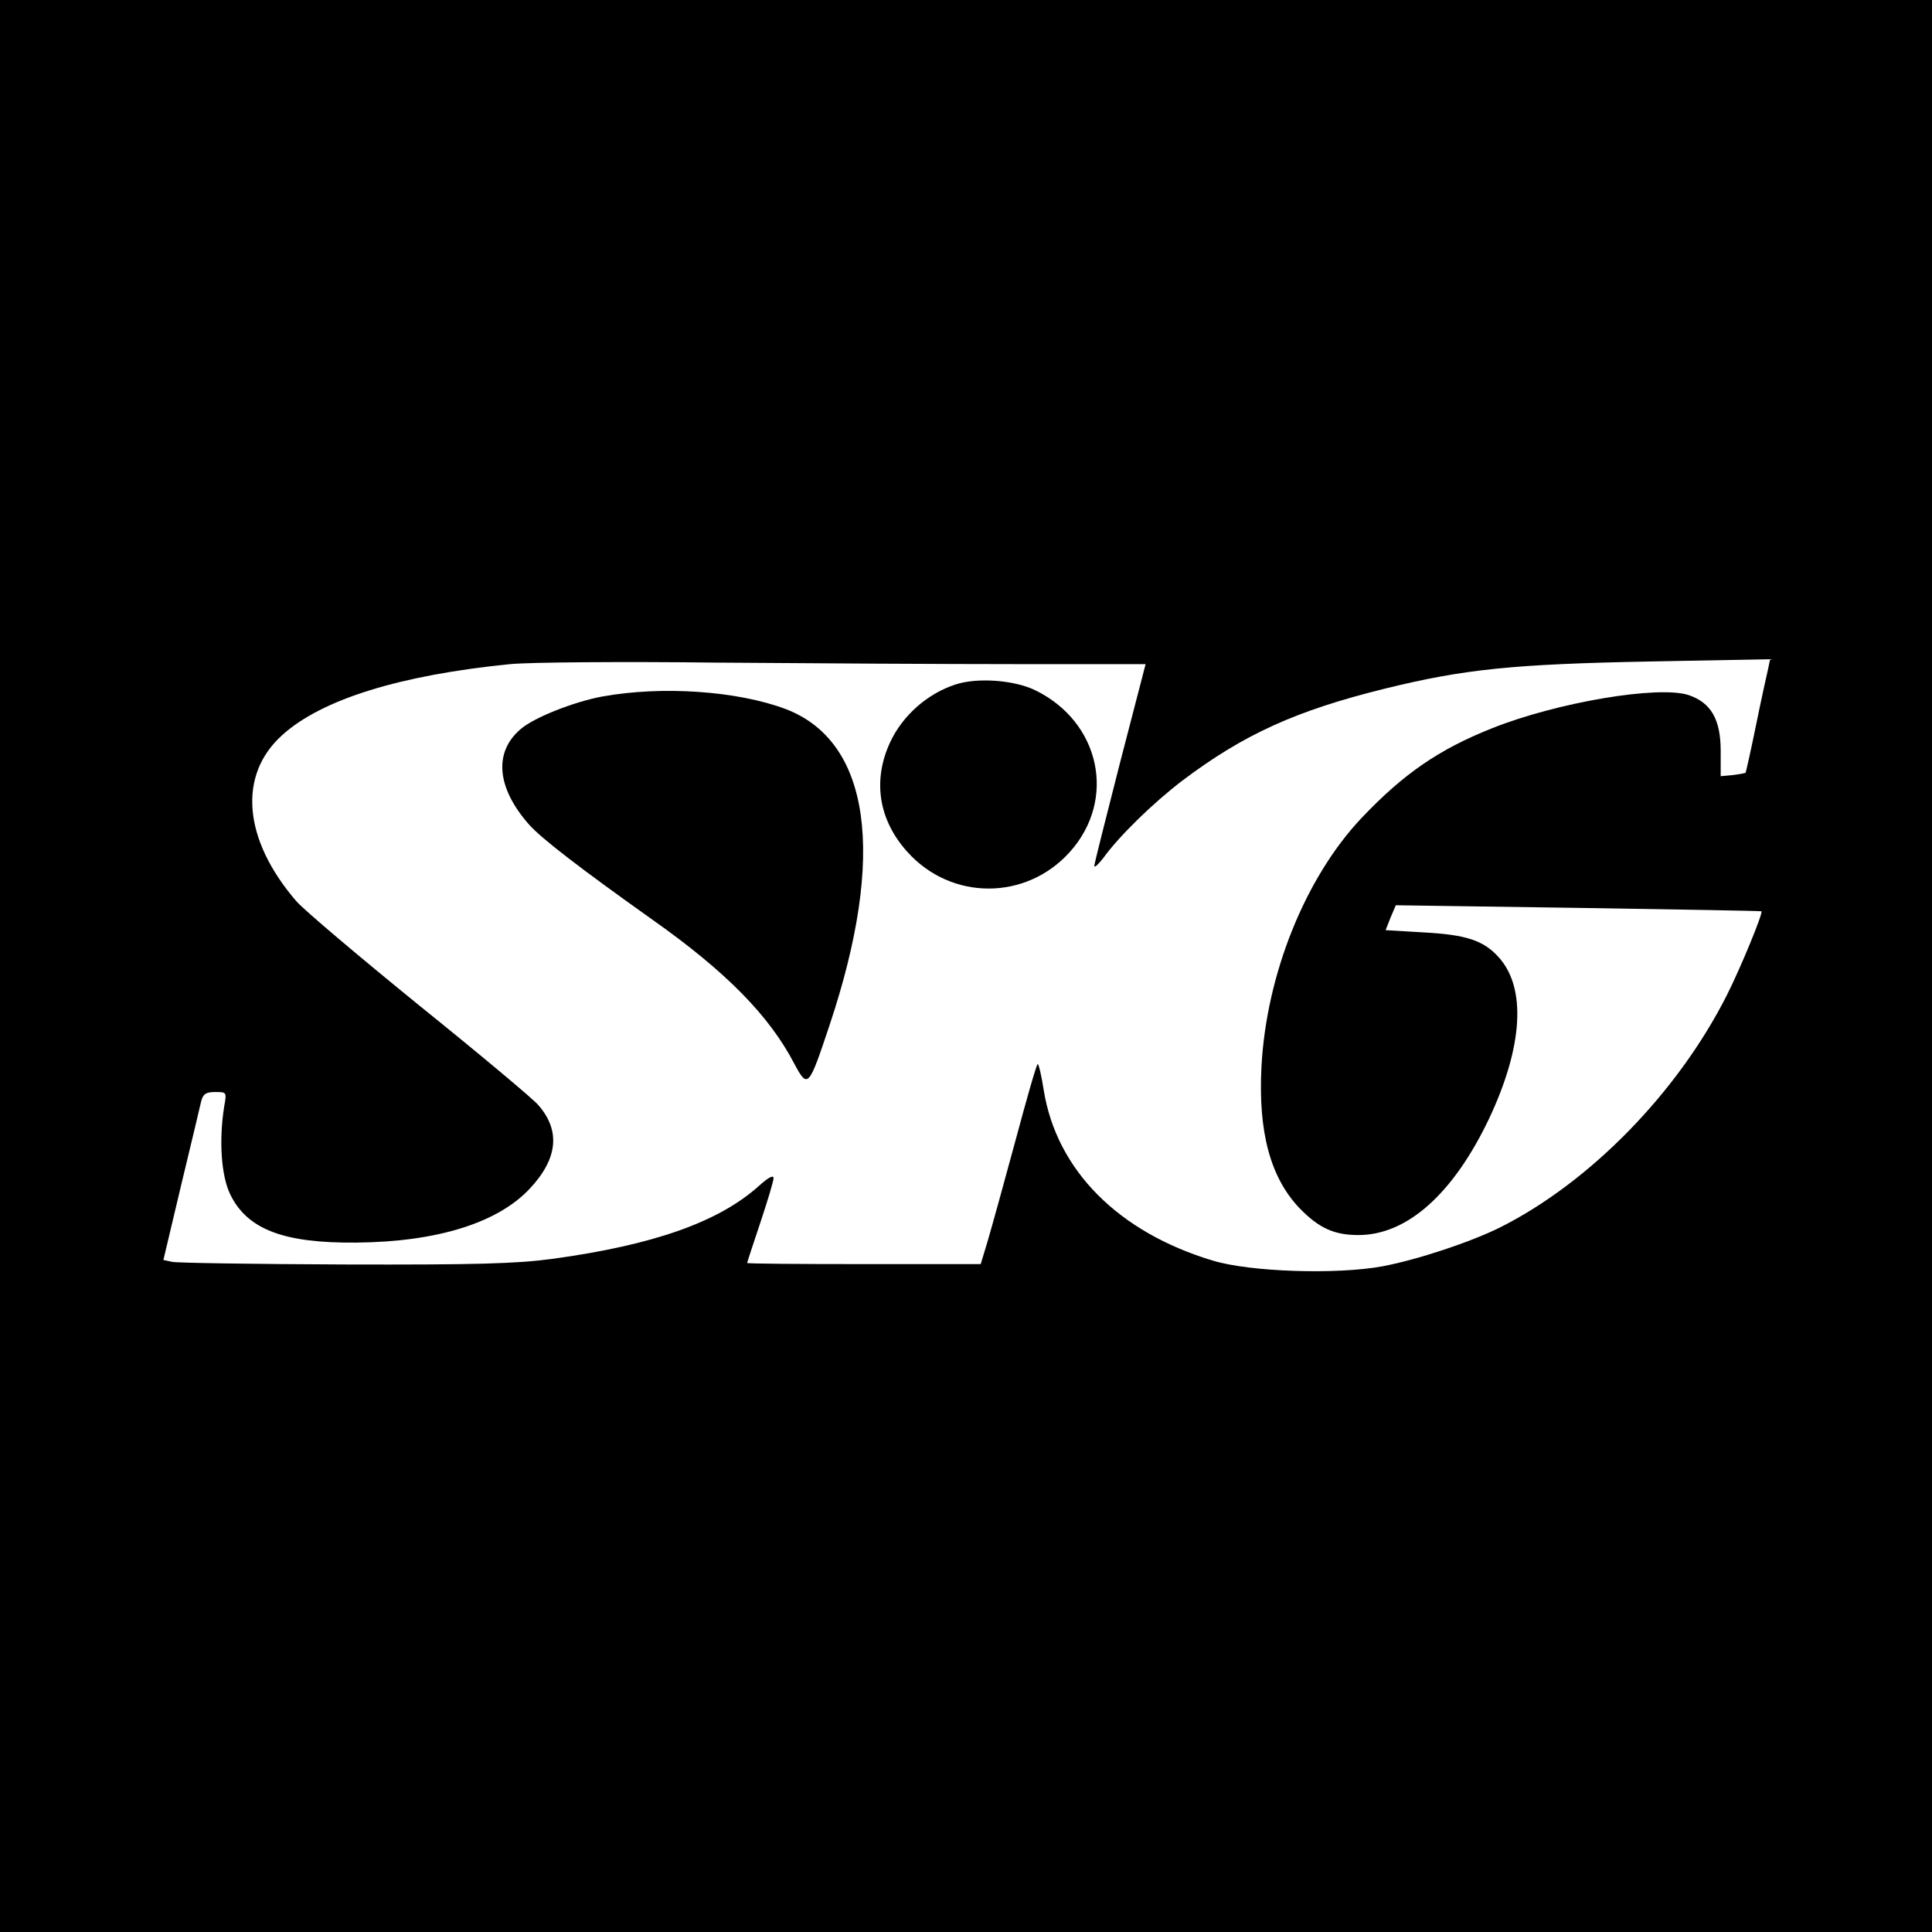
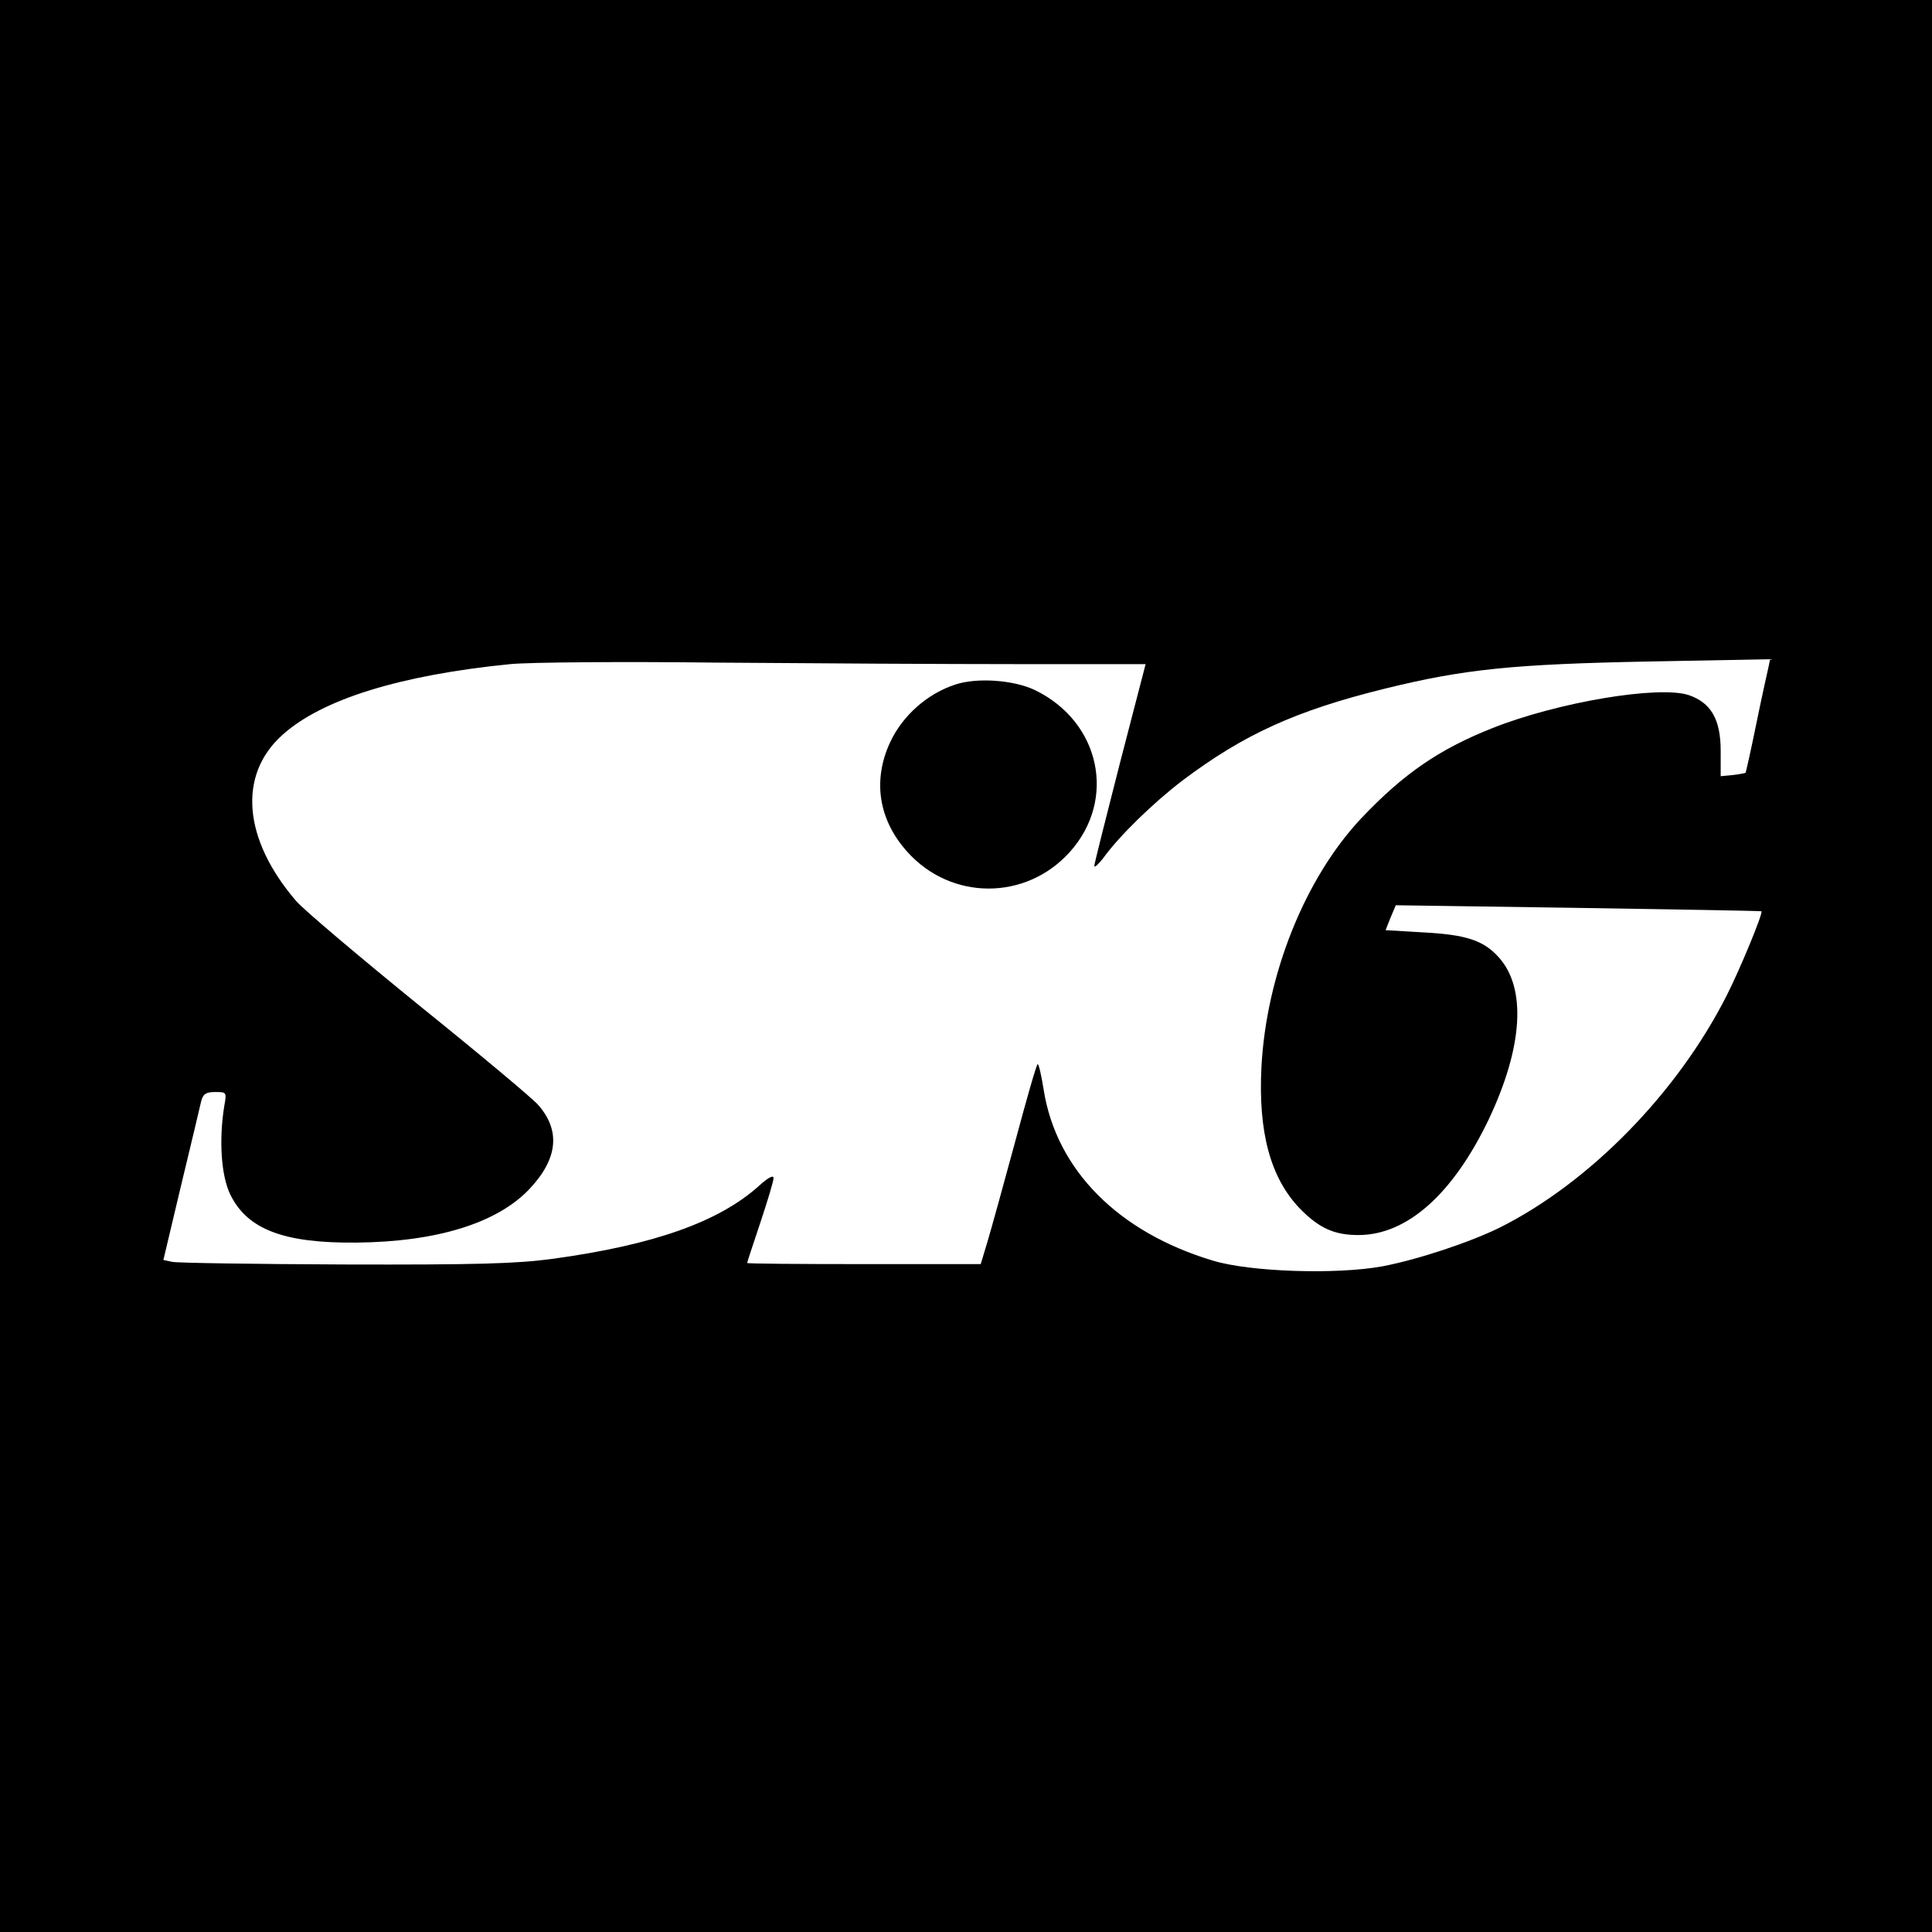
<svg xmlns="http://www.w3.org/2000/svg" version="1.0" width="512pt" height="512pt" viewBox="0 0 512 512" preserveAspectRatio="xMidYMid meet">
  <g transform="translate(0,512) scale(0.1,-0.1)" fill="#000000" stroke="none">
    <path d="M0 2560 l0 -2560 2560 0 2560 0 0 2560 0 2560 -2560 0 -2560 0 0 -2560z m2696 800 l340 0 -68 -262 c-37 -145 -68 -267 -68 -273 1 -5 10 4 23 20 43 60 134 148 210 206 163 123 302 186 537 244 211 52 341 65 703 72 l318 6 -5 -24 c-3 -13 -18 -80 -32 -149 -14 -69 -27 -126 -28 -128 -2 -1 -17 -4 -34 -6 l-32 -3 0 67 c0 84 -26 128 -85 148 -80 26 -348 -19 -521 -88 -141 -56 -235 -121 -346 -238 -149 -158 -252 -414 -265 -659 -9 -174 24 -295 102 -376 51 -52 91 -70 155 -70 129 0 251 109 346 308 90 191 100 347 25 429 -40 44 -86 59 -198 65 l-101 6 13 33 14 33 483 -7 c266 -4 484 -8 486 -9 5 -4 -56 -152 -92 -223 -130 -257 -362 -495 -601 -615 -79 -39 -217 -85 -312 -103 -121 -22 -348 -15 -448 15 -251 75 -415 240 -449 452 -6 38 -13 69 -16 69 -3 0 -29 -91 -59 -203 -30 -111 -63 -230 -73 -264 l-19 -63 -309 0 c-171 0 -310 1 -310 3 0 2 16 50 35 107 19 57 35 110 35 118 0 9 -15 1 -39 -21 -106 -95 -277 -156 -546 -193 -97 -13 -203 -16 -553 -15 -239 1 -444 4 -456 7 l-23 5 47 198 c26 108 50 208 53 222 5 20 13 25 37 25 31 0 31 0 24 -39 -14 -89 -8 -182 16 -232 45 -93 142 -130 335 -128 213 2 374 52 459 143 74 79 82 153 23 221 -12 15 -153 133 -313 262 -160 130 -308 255 -329 279 -141 164 -155 334 -37 440 105 95 313 159 604 188 51 5 298 7 548 4 250 -2 608 -4 796 -4z" />
    <path d="M2532 3306 c-74 -24 -140 -82 -173 -153 -47 -101 -31 -206 46 -291 116 -129 314 -129 430 0 125 139 81 345 -92 429 -56 27 -153 34 -211 15z" />
-     <path d="M1595 3274 c-74 -14 -179 -55 -215 -86 -72 -61 -64 -155 21 -252 32 -37 139 -119 329 -254 194 -137 309 -254 375 -381 36 -67 38 -64 94 104 150 450 108 750 -117 836 -128 48 -327 62 -487 33z" />
  </g>
</svg>